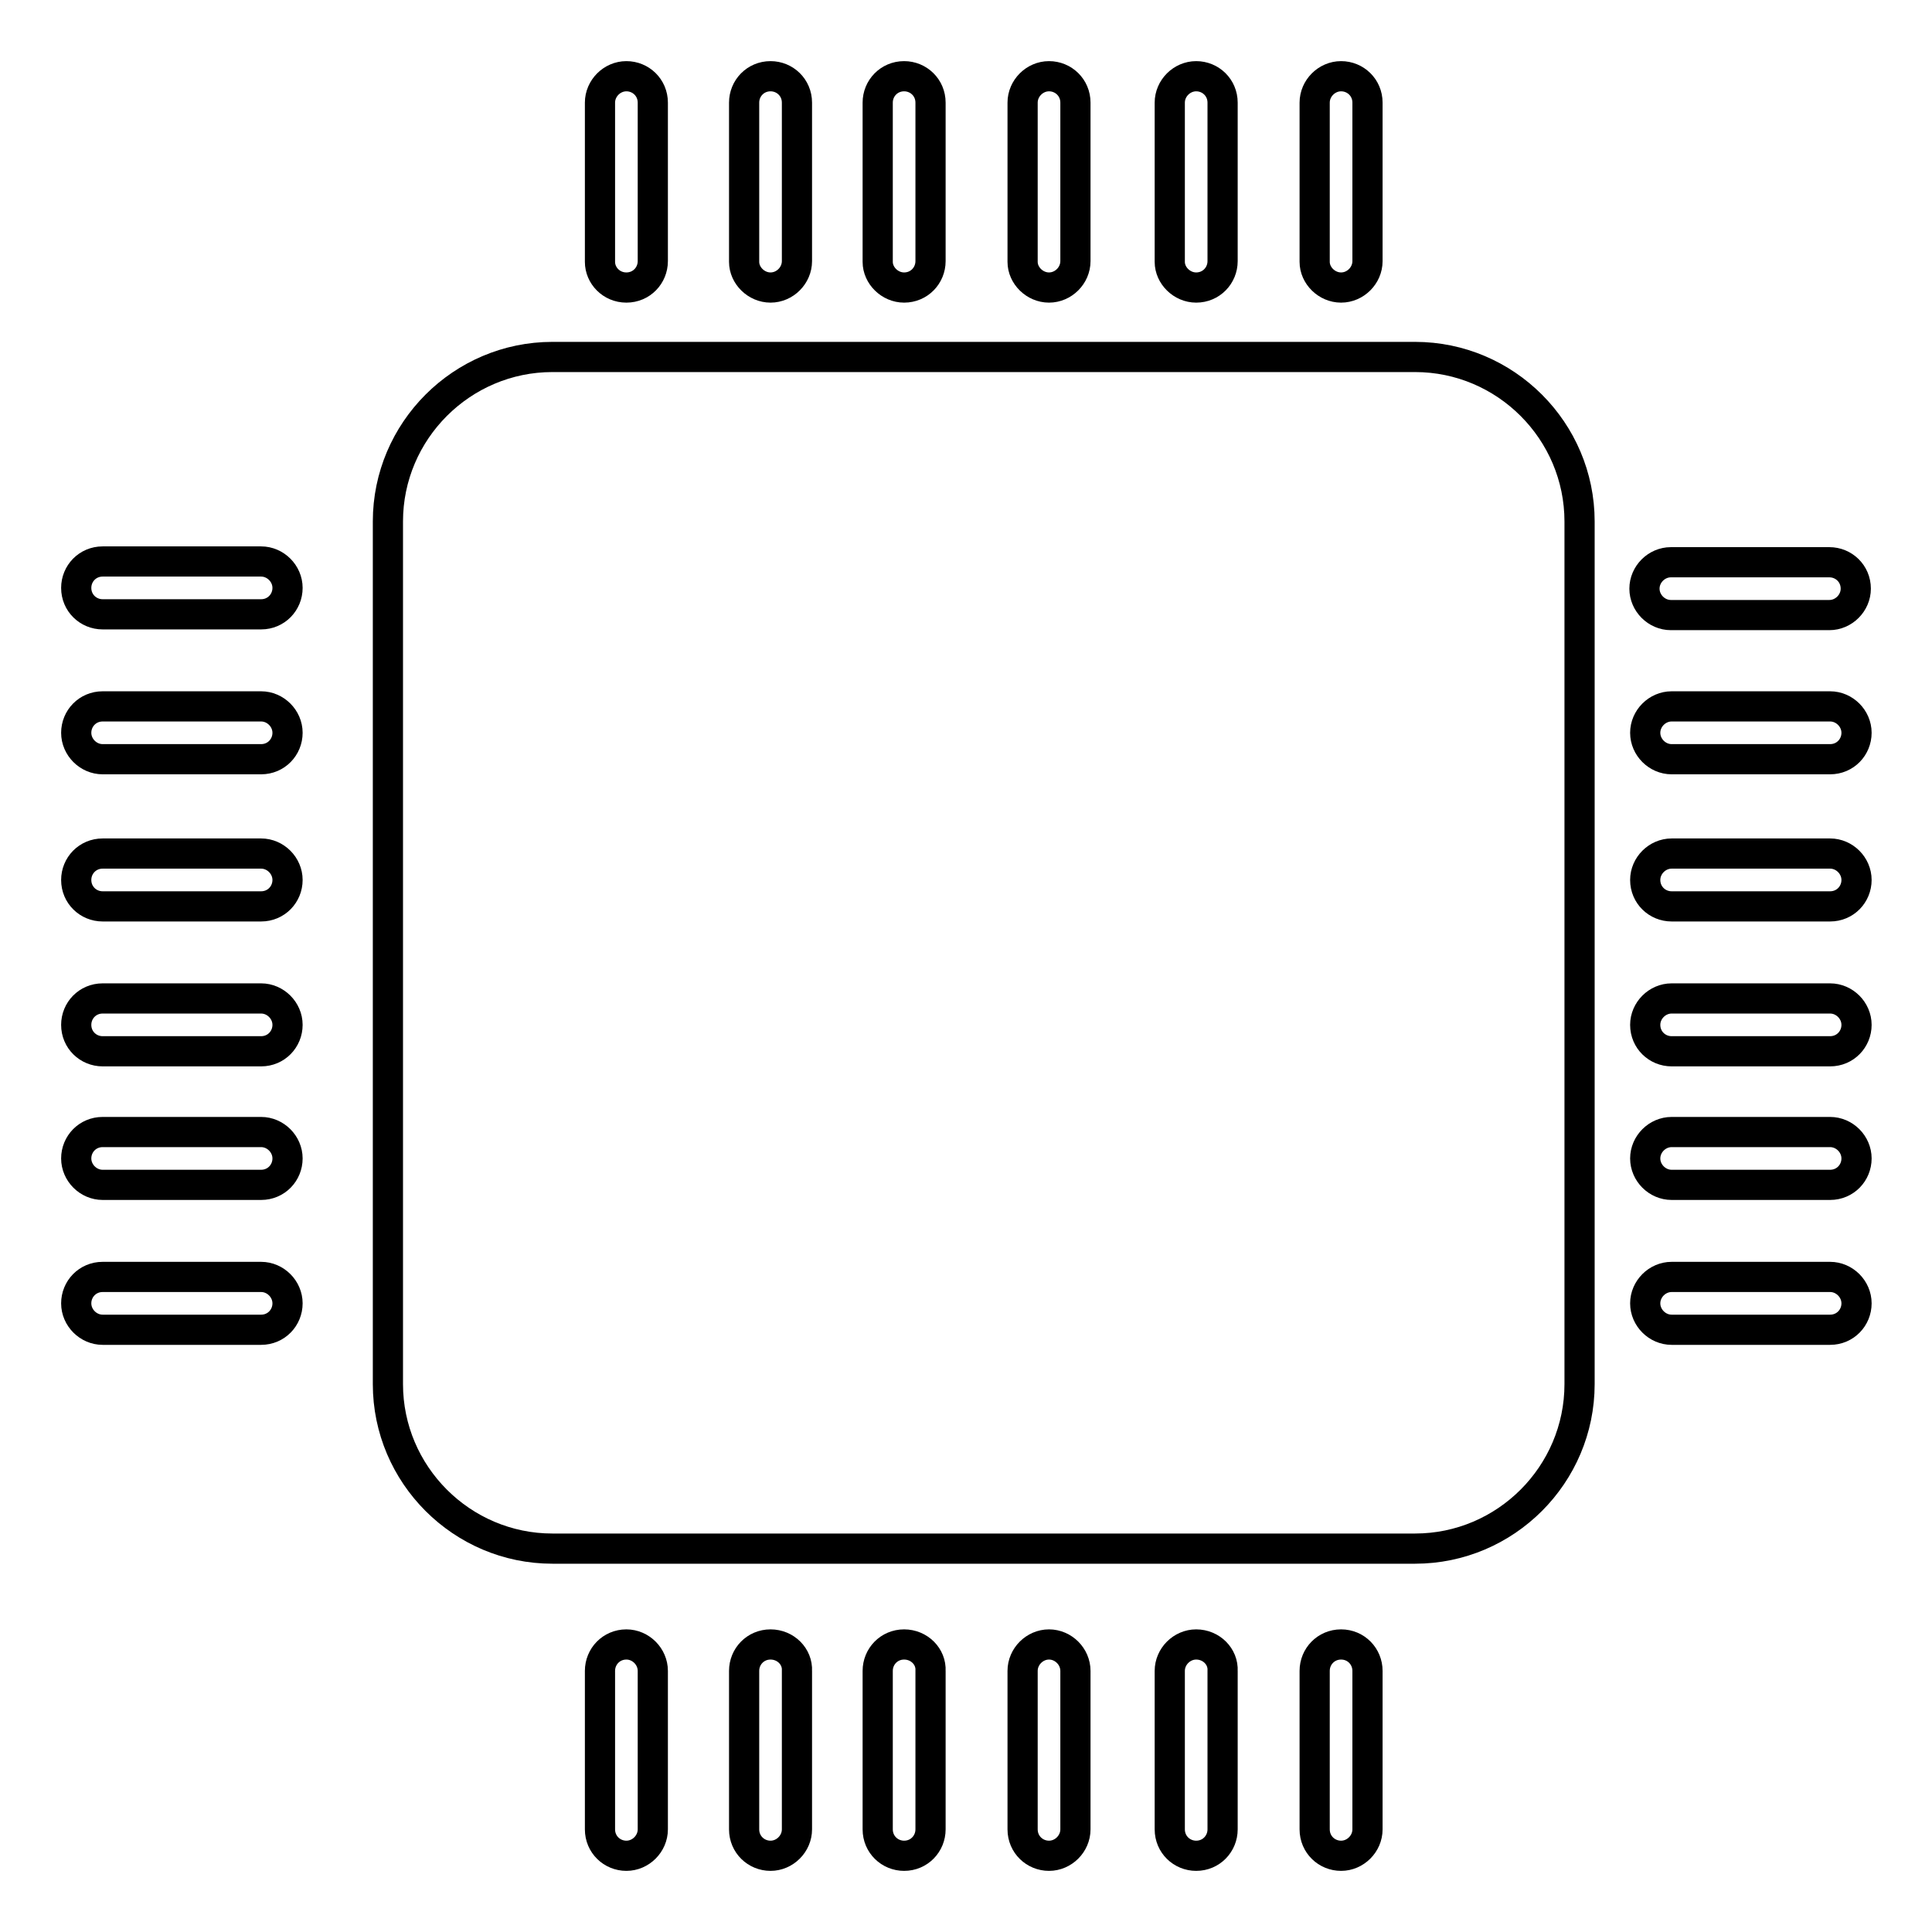
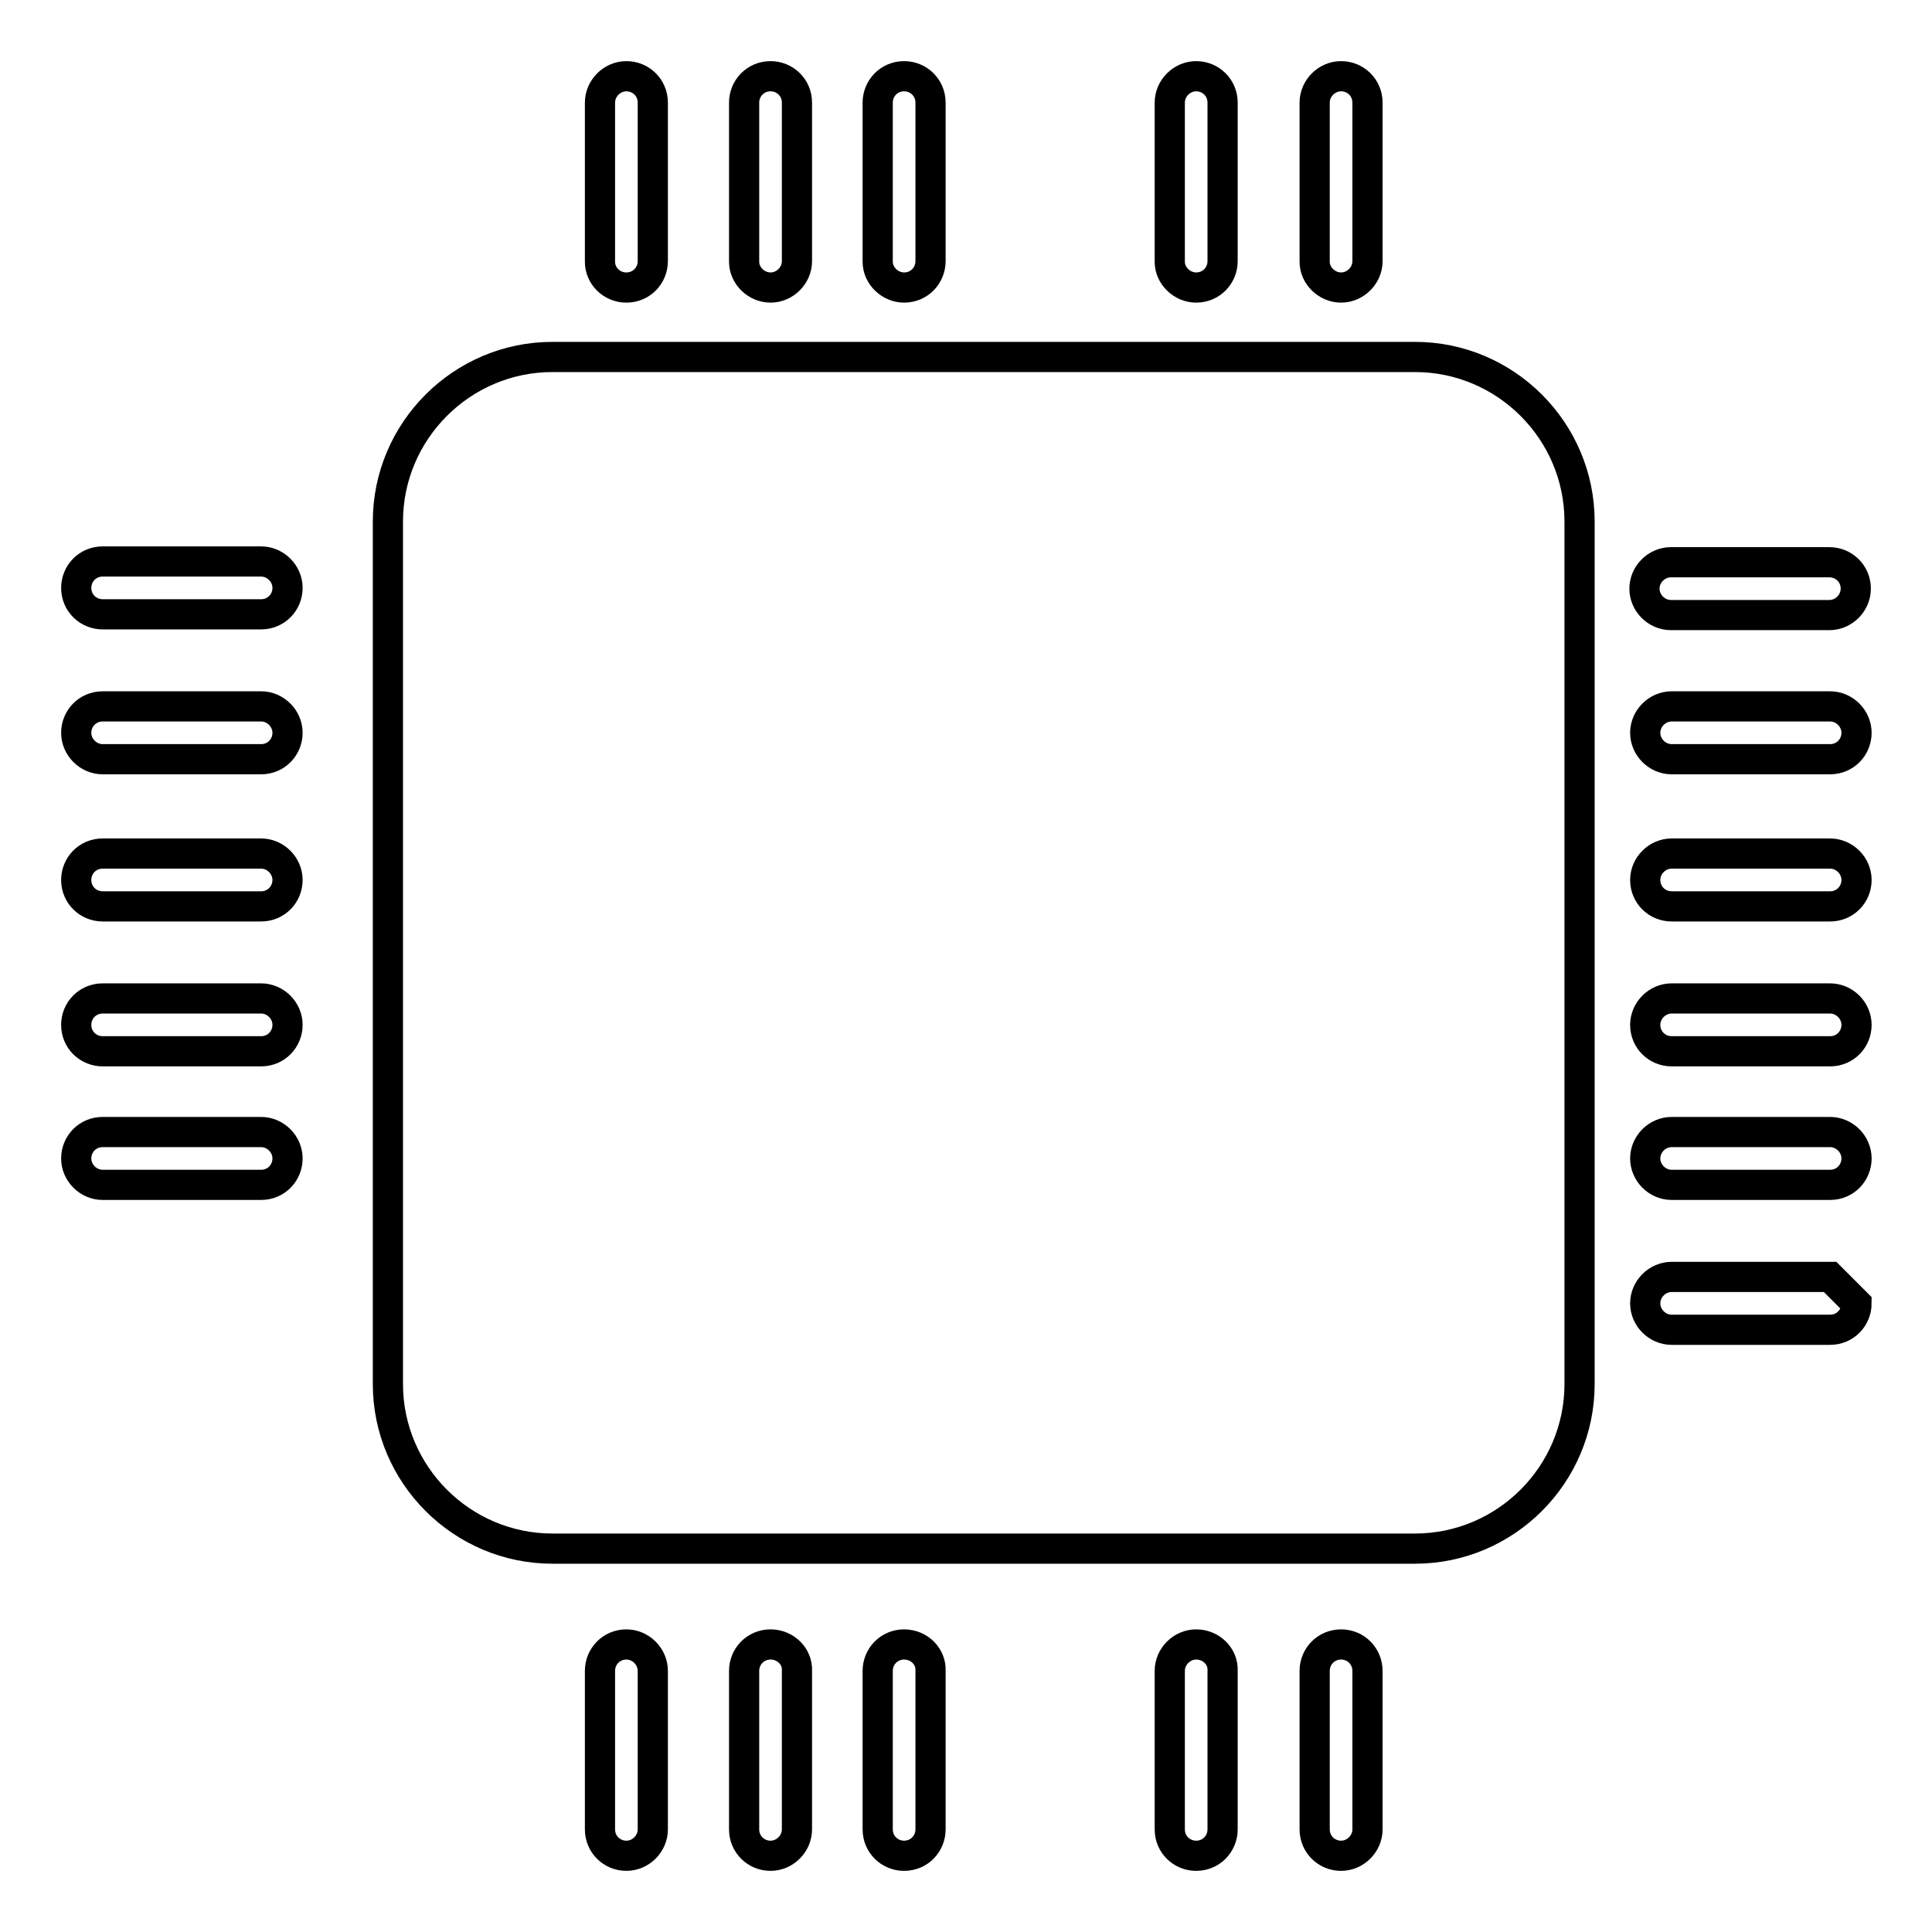
<svg xmlns="http://www.w3.org/2000/svg" version="1.1" x="0px" y="0px" viewBox="0 0 256 256" enable-background="new 0 0 256 256" xml:space="preserve">
  <g>
    <g>
      <g>
        <g>
          <g>
            <path stroke-width="4" fill-opacity="0" stroke="#000000" d="M187.5,47.3H73.2c-12,0-21.8,9.8-21.8,21.8v114.3c0,12,9.8,21.8,21.8,21.8h114.3c12,0,21.8-9.8,21.8-21.8V69.1C209.3,57.1,199.5,47.3,187.5,47.3z" />
          </g>
          <g>
            <path stroke-width="4" fill-opacity="0" stroke="#000000" d="M221.4,81.5h21c1.9,0,3.5-1.6,3.5-3.5c0-2-1.6-3.5-3.5-3.5h-21c-1.9,0-3.5,1.6-3.5,3.5C217.9,79.9,219.5,81.5,221.4,81.5z" />
          </g>
          <g>
            <path stroke-width="4" fill-opacity="0" stroke="#000000" d="M242.5,93.6h-21c-1.9,0-3.5,1.6-3.5,3.5s1.6,3.5,3.5,3.5h21c2,0,3.5-1.6,3.5-3.5C246,95.2,244.4,93.6,242.5,93.6z" />
          </g>
          <g>
            <path stroke-width="4" fill-opacity="0" stroke="#000000" d="M242.5,113.1h-21c-1.9,0-3.5,1.6-3.5,3.5c0,2,1.6,3.5,3.5,3.5h21c2,0,3.5-1.6,3.5-3.5C246,114.7,244.4,113.1,242.5,113.1z" />
          </g>
          <g>
            <path stroke-width="4" fill-opacity="0" stroke="#000000" d="M242.5,132.3h-21c-1.9,0-3.5,1.6-3.5,3.5c0,2,1.6,3.5,3.5,3.5h21c2,0,3.5-1.6,3.5-3.5C246,133.9,244.4,132.3,242.5,132.3z" />
          </g>
          <g>
            <path stroke-width="4" fill-opacity="0" stroke="#000000" d="M242.5,150h-21c-1.9,0-3.5,1.6-3.5,3.5s1.6,3.5,3.5,3.5h21c2,0,3.5-1.6,3.5-3.5S244.4,150,242.5,150z" />
          </g>
          <g>
-             <path stroke-width="4" fill-opacity="0" stroke="#000000" d="M242.5,169.2h-21c-1.9,0-3.5,1.6-3.5,3.5s1.6,3.5,3.5,3.5h21c2,0,3.5-1.6,3.5-3.5S244.4,169.2,242.5,169.2z" />
+             <path stroke-width="4" fill-opacity="0" stroke="#000000" d="M242.5,169.2h-21c-1.9,0-3.5,1.6-3.5,3.5s1.6,3.5,3.5,3.5h21c2,0,3.5-1.6,3.5-3.5z" />
          </g>
          <g>
            <path stroke-width="4" fill-opacity="0" stroke="#000000" d="M34.6,74.4h-21c-2,0-3.5,1.6-3.5,3.5c0,2,1.6,3.5,3.5,3.5h21c2,0,3.5-1.6,3.5-3.5C38.1,76,36.5,74.4,34.6,74.4z" />
          </g>
          <g>
            <path stroke-width="4" fill-opacity="0" stroke="#000000" d="M34.6,93.6h-21c-2,0-3.5,1.6-3.5,3.5s1.6,3.5,3.5,3.5h21c2,0,3.5-1.6,3.5-3.5C38.1,95.2,36.5,93.6,34.6,93.6z" />
          </g>
          <g>
            <path stroke-width="4" fill-opacity="0" stroke="#000000" d="M34.6,113.1h-21c-2,0-3.5,1.6-3.5,3.5c0,2,1.6,3.5,3.5,3.5h21c2,0,3.5-1.6,3.5-3.5C38.1,114.7,36.5,113.1,34.6,113.1z" />
          </g>
          <g>
            <path stroke-width="4" fill-opacity="0" stroke="#000000" d="M34.6,132.3h-21c-2,0-3.5,1.6-3.5,3.5c0,2,1.6,3.5,3.5,3.5h21c2,0,3.5-1.6,3.5-3.5C38.1,133.9,36.5,132.3,34.6,132.3z" />
          </g>
          <g>
            <path stroke-width="4" fill-opacity="0" stroke="#000000" d="M34.6,150h-21c-2,0-3.5,1.6-3.5,3.5s1.6,3.5,3.5,3.5h21c2,0,3.5-1.6,3.5-3.5S36.5,150,34.6,150z" />
          </g>
          <g>
-             <path stroke-width="4" fill-opacity="0" stroke="#000000" d="M34.6,169.2h-21c-2,0-3.5,1.6-3.5,3.5s1.6,3.5,3.5,3.5h21c2,0,3.5-1.6,3.5-3.5S36.5,169.2,34.6,169.2z" />
-           </g>
+             </g>
          <g>
            <path stroke-width="4" fill-opacity="0" stroke="#000000" d="M177.7,217.9c-2,0-3.5,1.6-3.5,3.5v21c0,2,1.6,3.5,3.5,3.5c1.9,0,3.5-1.6,3.5-3.5v-21C181.2,219.5,179.7,217.9,177.7,217.9z" />
          </g>
          <g>
            <path stroke-width="4" fill-opacity="0" stroke="#000000" d="M158.5,217.9c-1.9,0-3.5,1.6-3.5,3.5v21c0,2,1.6,3.5,3.5,3.5c2,0,3.5-1.6,3.5-3.5v-21C162.1,219.5,160.5,217.9,158.5,217.9z" />
          </g>
          <g>
-             <path stroke-width="4" fill-opacity="0" stroke="#000000" d="M139,217.9c-1.9,0-3.5,1.6-3.5,3.5v21c0,2,1.6,3.5,3.5,3.5c1.9,0,3.5-1.6,3.5-3.5v-21C142.5,219.5,140.9,217.9,139,217.9z" />
-           </g>
+             </g>
          <g>
            <path stroke-width="4" fill-opacity="0" stroke="#000000" d="M119.8,217.9c-2,0-3.5,1.6-3.5,3.5v21c0,2,1.6,3.5,3.5,3.5c2,0,3.5-1.6,3.5-3.5v-21C123.4,219.5,121.8,217.9,119.8,217.9z" />
          </g>
          <g>
            <path stroke-width="4" fill-opacity="0" stroke="#000000" d="M102.1,217.9c-2,0-3.5,1.6-3.5,3.5v21c0,2,1.6,3.5,3.5,3.5s3.5-1.6,3.5-3.5v-21C105.7,219.5,104.1,217.9,102.1,217.9z" />
          </g>
          <g>
            <path stroke-width="4" fill-opacity="0" stroke="#000000" d="M83,217.9c-2,0-3.5,1.6-3.5,3.5v21c0,2,1.6,3.5,3.5,3.5s3.5-1.6,3.5-3.5v-21C86.5,219.5,84.9,217.9,83,217.9z" />
          </g>
          <g>
            <path stroke-width="4" fill-opacity="0" stroke="#000000" d="M177.7,38.1c1.9,0,3.5-1.6,3.5-3.5v-21c0-2-1.6-3.5-3.5-3.5c-1.9,0-3.5,1.6-3.5,3.5v21.1C174.2,36.5,175.8,38.1,177.7,38.1z" />
          </g>
          <g>
            <path stroke-width="4" fill-opacity="0" stroke="#000000" d="M158.5,38.1c2,0,3.5-1.6,3.5-3.5v-21c0-2-1.6-3.5-3.5-3.5c-1.9,0-3.5,1.6-3.5,3.5v21.1C155,36.5,156.6,38.1,158.5,38.1z" />
          </g>
          <g>
-             <path stroke-width="4" fill-opacity="0" stroke="#000000" d="M139,38.1c1.9,0,3.5-1.6,3.5-3.5v-21c0-2-1.6-3.5-3.5-3.5c-1.9,0-3.5,1.6-3.5,3.5v21.1C135.5,36.5,137.1,38.1,139,38.1z" />
-           </g>
+             </g>
          <g>
            <path stroke-width="4" fill-opacity="0" stroke="#000000" d="M119.8,38.1c2,0,3.5-1.6,3.5-3.5v-21c0-2-1.6-3.5-3.5-3.5c-2,0-3.5,1.6-3.5,3.5v21.1C116.3,36.5,117.9,38.1,119.8,38.1z" />
          </g>
          <g>
            <path stroke-width="4" fill-opacity="0" stroke="#000000" d="M102.1,38.1c1.9,0,3.5-1.6,3.5-3.5v-21c0-2-1.6-3.5-3.5-3.5c-2,0-3.5,1.6-3.5,3.5v21.1C98.6,36.5,100.2,38.1,102.1,38.1z" />
          </g>
          <g>
            <path stroke-width="4" fill-opacity="0" stroke="#000000" d="M83,38.1c2,0,3.5-1.6,3.5-3.5v-21c0-2-1.6-3.5-3.5-3.5s-3.5,1.6-3.5,3.5v21.1C79.5,36.5,81,38.1,83,38.1z" />
          </g>
        </g>
      </g>
      <g />
      <g />
      <g />
      <g />
      <g />
      <g />
      <g />
      <g />
      <g />
      <g />
      <g />
      <g />
      <g />
      <g />
      <g />
    </g>
  </g>
</svg>